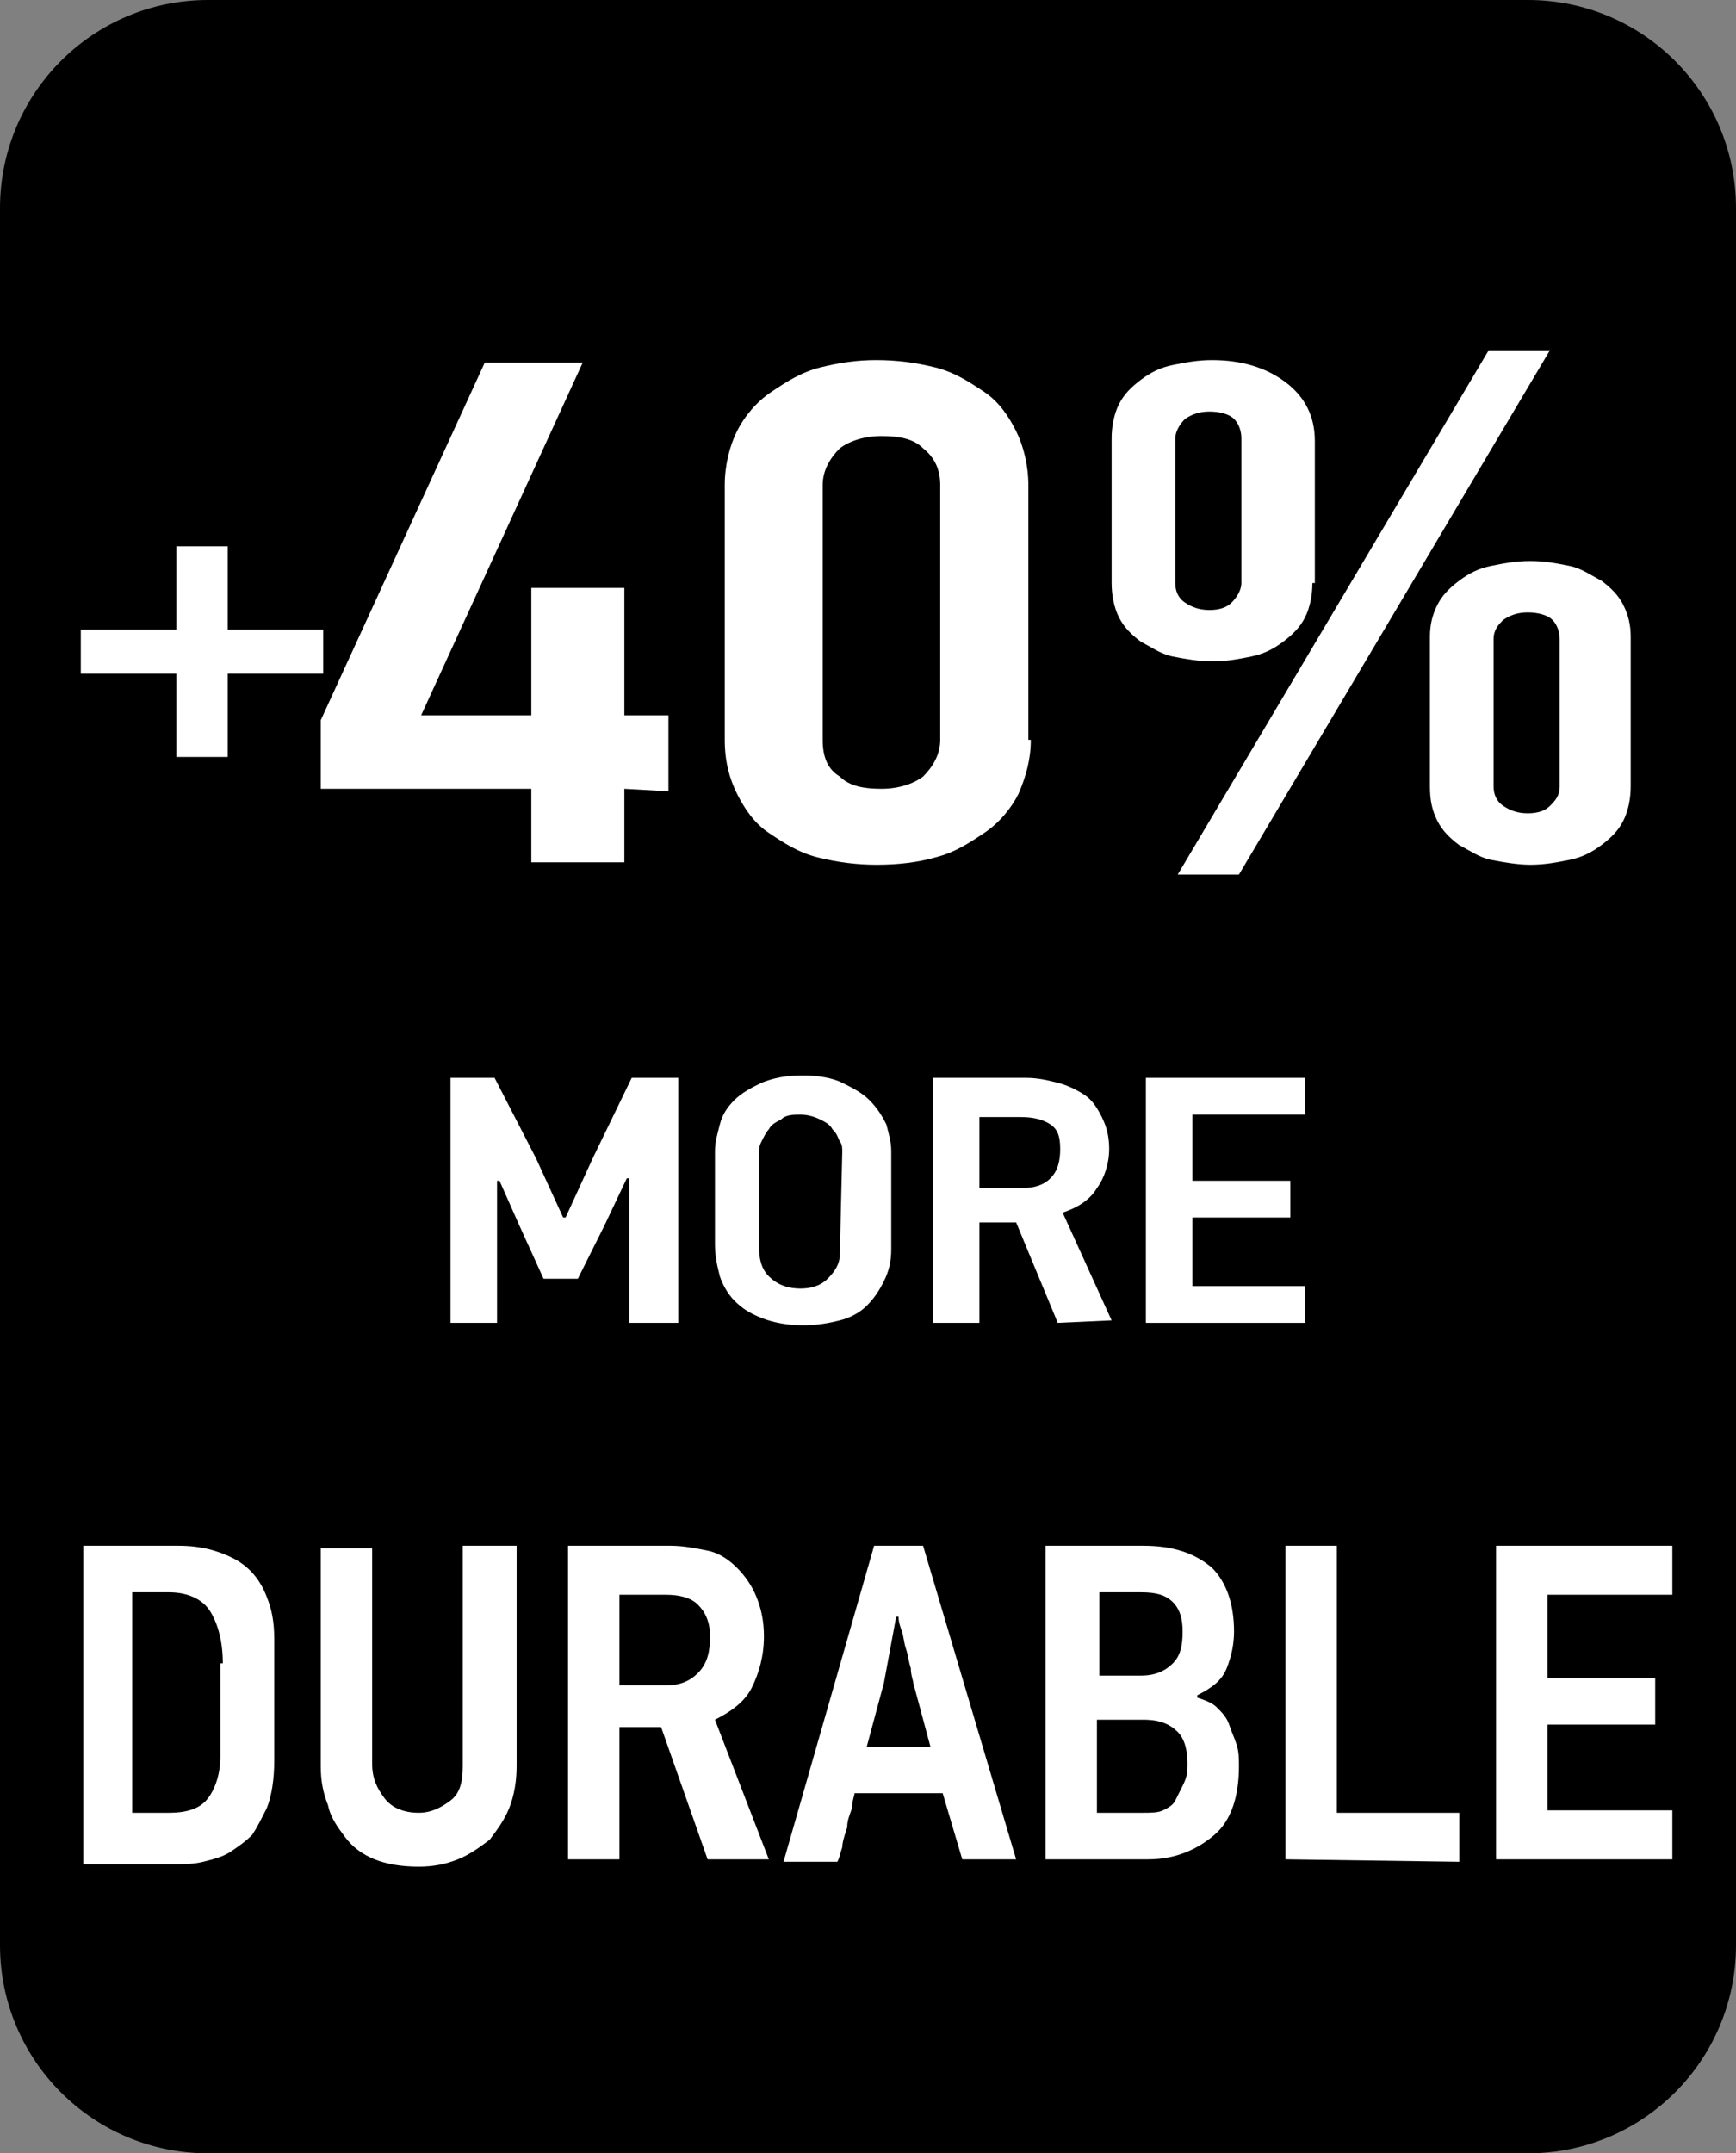
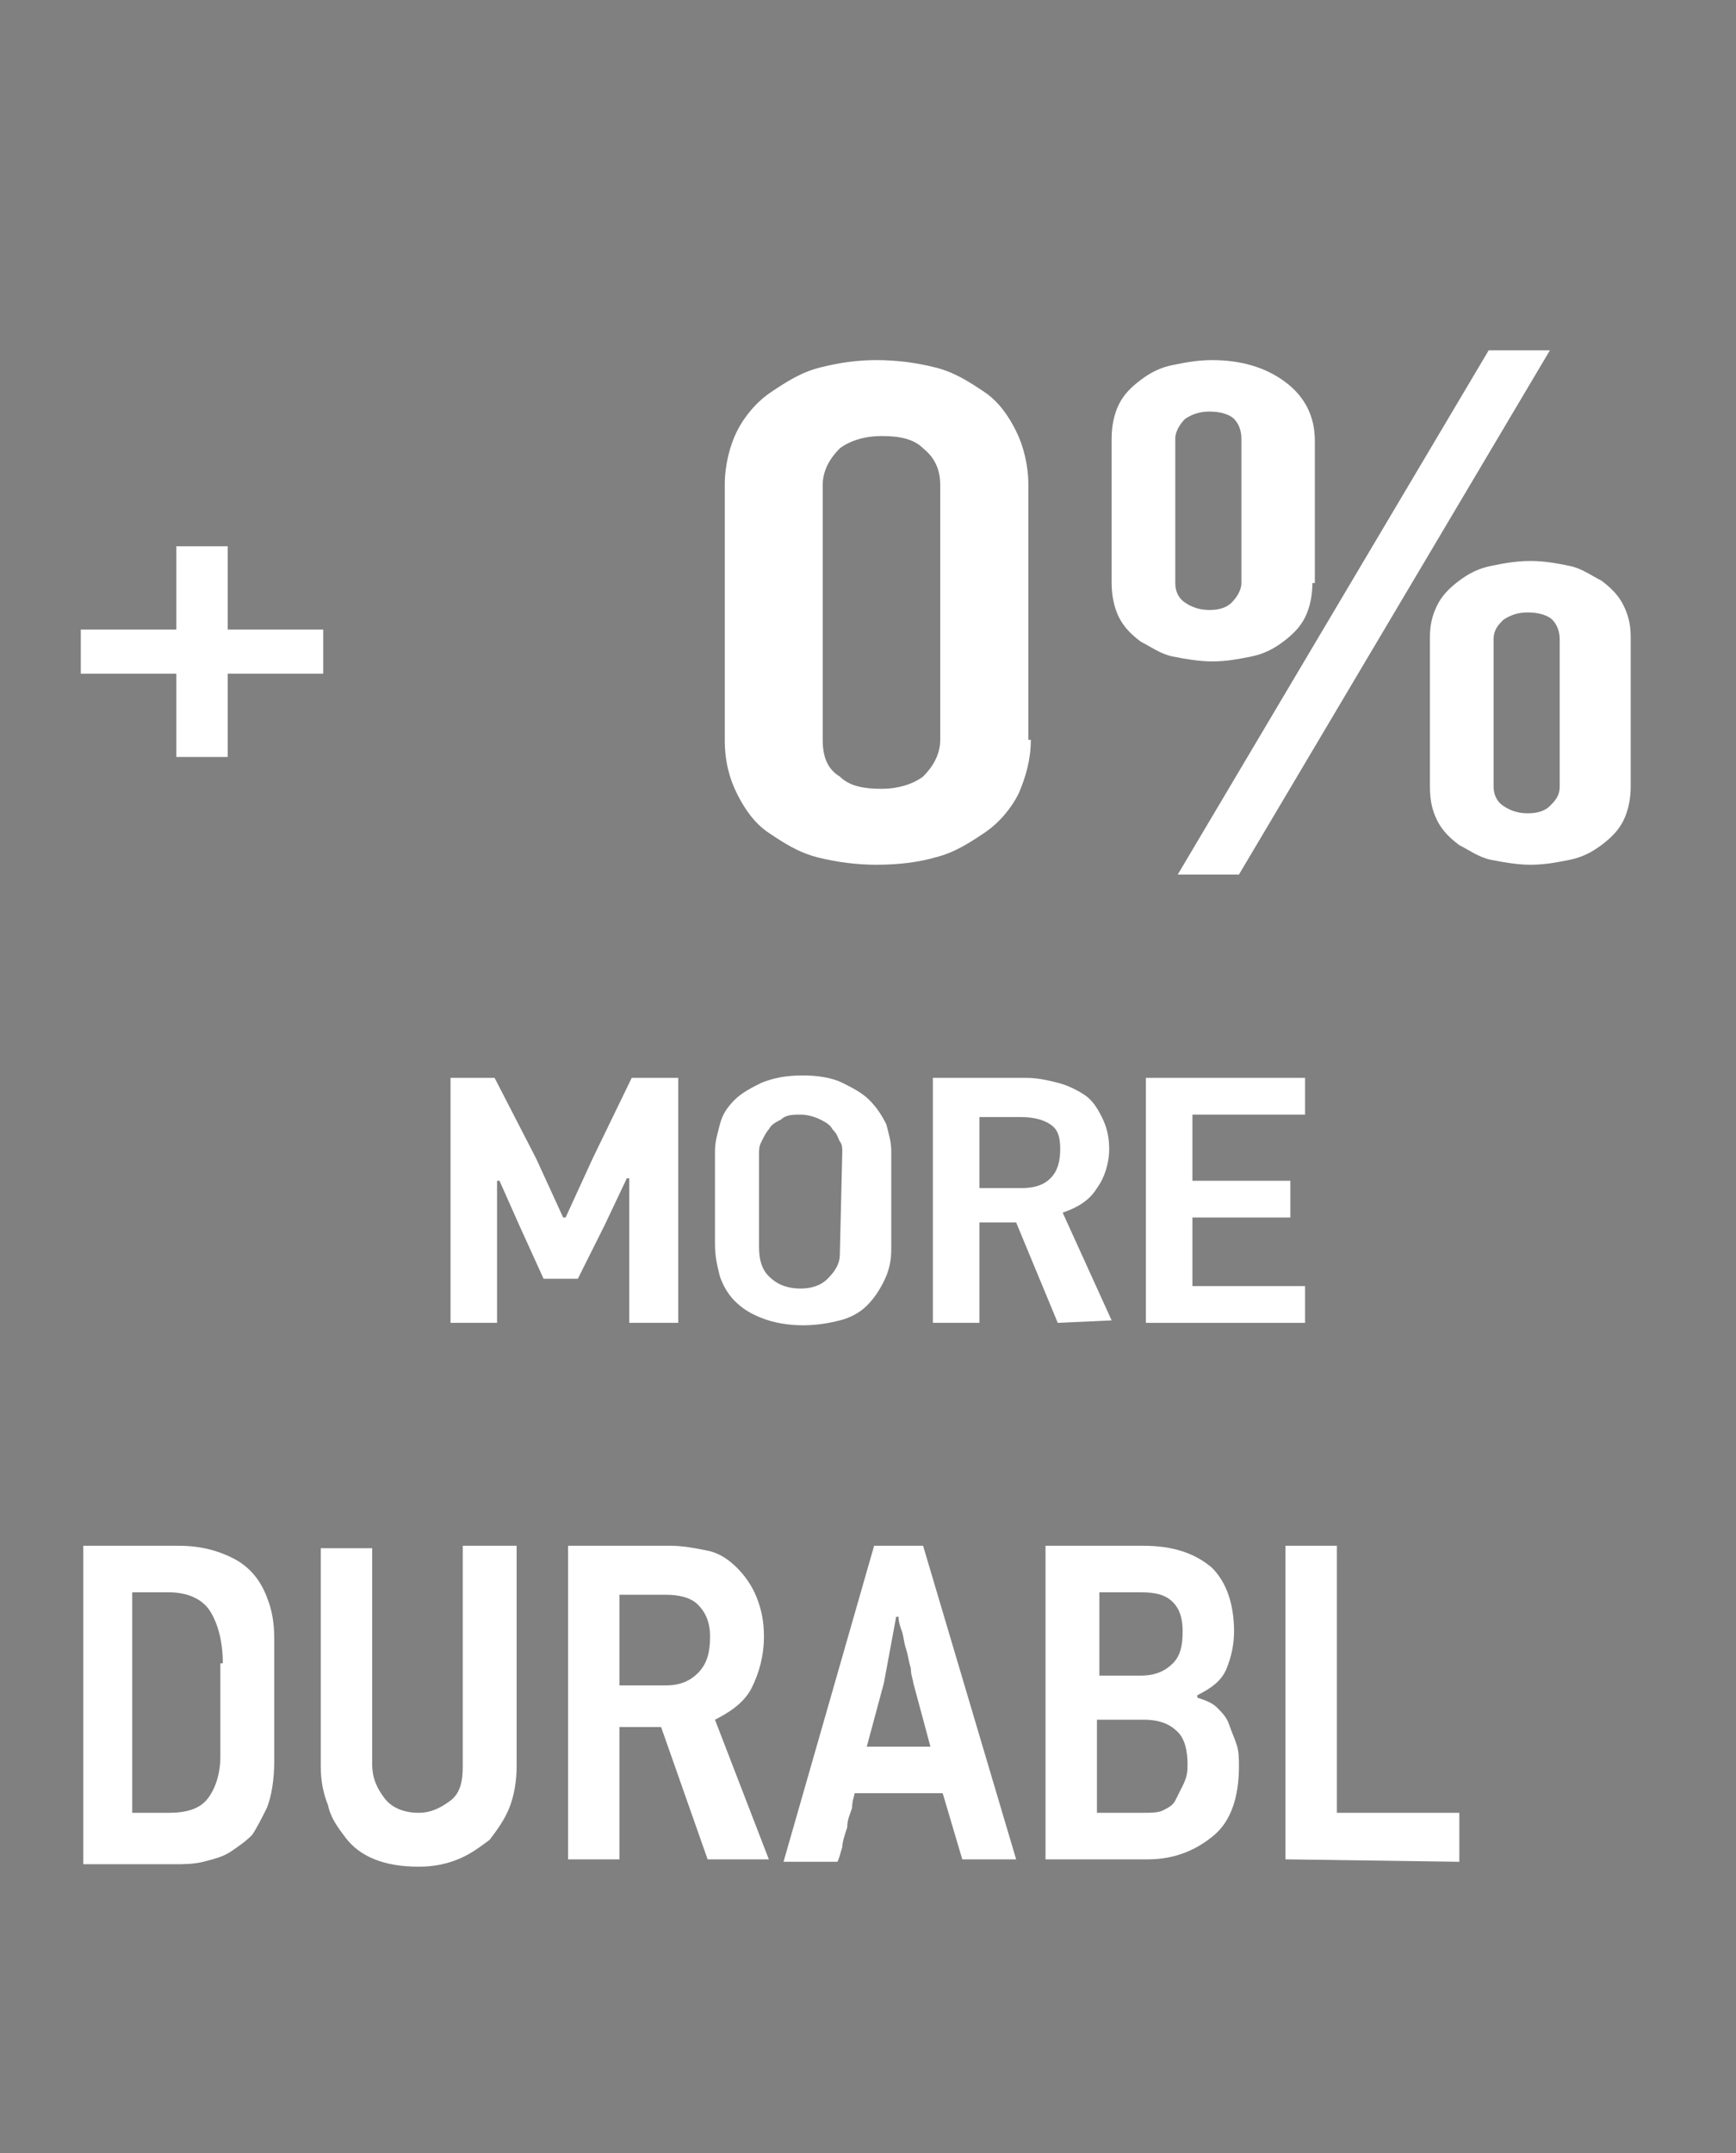
<svg xmlns="http://www.w3.org/2000/svg" version="1.1" id="Layer_1" x="0px" y="0px" width="70.9px" height="87.9px" viewBox="0 0 70.9 87.9" style="enable-background:new 0 0 70.9 87.9;" xml:space="preserve">
  <rect x="0" y="0" width="70.9" height="87.9" fill="#808080" stroke="none" />
  <style type="text/css">
	.st0{fill:#FFFFFF;}
</style>
-   <path d="M62.4,87.9H8.5c-4.7,0-8.5-3.8-8.5-8.5V8.5C0,3.8,3.8,0,8.5,0h53.9c4.7,0,8.5,3.8,8.5,8.5v70.9  C70.9,84.1,67.1,87.9,62.4,87.9z" />
  <g>
    <path class="st0" d="M25.7,54v-5.9h-0.1L24.7,50l-1.1,2.2h-1.4l-1-2.2l-0.8-1.8h-0.1V54h-1.9V44h1.8l1.7,3.3l1.1,2.4h0.1l1.1-2.4   l1.6-3.3h1.9v10H25.7z" />
    <path class="st0" d="M36.4,51c0,0.5-0.1,0.9-0.3,1.3c-0.2,0.4-0.4,0.7-0.7,1s-0.7,0.5-1.1,0.6c-0.4,0.1-0.9,0.2-1.5,0.2   s-1.2-0.1-1.7-0.3s-0.8-0.4-1.1-0.7s-0.5-0.7-0.6-1c-0.1-0.4-0.2-0.8-0.2-1.3V47c0-0.4,0.1-0.7,0.2-1.1c0.1-0.4,0.3-0.7,0.6-1   s0.7-0.5,1.1-0.7c0.5-0.2,1-0.3,1.7-0.3c0.6,0,1.2,0.1,1.6,0.3c0.4,0.2,0.8,0.4,1.1,0.7s0.5,0.6,0.7,1c0.1,0.4,0.2,0.7,0.2,1.1V51z    M34.4,47c0-0.1,0-0.3-0.1-0.4c-0.1-0.2-0.1-0.3-0.3-0.5c-0.1-0.2-0.3-0.3-0.5-0.4c-0.2-0.1-0.5-0.2-0.8-0.2s-0.6,0-0.8,0.2   c-0.2,0.1-0.4,0.2-0.5,0.4c-0.1,0.1-0.2,0.3-0.3,0.5S31,46.9,31,47.1v3.8c0,0.5,0.1,0.9,0.4,1.2c0.3,0.3,0.7,0.5,1.3,0.5   c0.4,0,0.8-0.1,1.1-0.4c0.3-0.3,0.5-0.6,0.5-1L34.4,47L34.4,47z" />
    <path class="st0" d="M43.2,54l-1.7-4.1H40V54h-1.9V44h3.8c0.5,0,0.9,0.1,1.3,0.2c0.4,0.1,0.8,0.3,1.1,0.5s0.5,0.5,0.7,0.9   s0.3,0.8,0.3,1.3c0,0.6-0.2,1.2-0.5,1.6c-0.3,0.5-0.8,0.8-1.4,1l2,4.4L43.2,54L43.2,54z M43.3,46.9c0-0.5-0.1-0.8-0.4-1   s-0.7-0.3-1.2-0.3H40v2.9h1.7c0.5,0,0.9-0.1,1.2-0.4C43.2,47.8,43.3,47.4,43.3,46.9z" />
    <path class="st0" d="M46.8,54V44h6.5v1.5h-4.6v2.7h4v1.5h-4v2.8h4.6V54H46.8z" />
  </g>
  <g>
    <g>
      <path class="st0" d="M9.3,27.5v3.4H7.2v-3.4H3.3v-1.8h3.9v-3.4h2.1v3.4h3.9v1.8H9.3z" />
    </g>
    <g>
-       <path class="st0" d="M25.5,32.2v3h-3.8v-3h-8.6v-2.8l6.7-14.6h4l-6.6,14.4h4.5V24h3.8v5.2h1.8v3.1L25.5,32.2L25.5,32.2z" />
      <path class="st0" d="M42.1,30.2c0,0.8-0.2,1.5-0.5,2.2c-0.3,0.6-0.8,1.2-1.4,1.6c-0.6,0.4-1.2,0.8-2,1c-0.7,0.2-1.5,0.3-2.4,0.3    c-0.8,0-1.6-0.1-2.4-0.3s-1.4-0.6-2-1s-1-1-1.3-1.6c-0.3-0.6-0.5-1.3-0.5-2.2V19.8c0-0.8,0.2-1.6,0.5-2.2s0.8-1.2,1.4-1.6    c0.6-0.4,1.2-0.8,2-1s1.5-0.3,2.3-0.3s1.6,0.1,2.4,0.3c0.8,0.2,1.4,0.6,2,1s1,1,1.3,1.6S42,19,42,19.8v10.4H42.1z M38.4,19.8    c0-0.6-0.2-1.1-0.7-1.5c-0.4-0.4-1-0.5-1.7-0.5s-1.3,0.2-1.7,0.5c-0.4,0.4-0.7,0.9-0.7,1.5v10.4c0,0.7,0.2,1.2,0.7,1.5    c0.4,0.4,1,0.5,1.7,0.5s1.3-0.2,1.7-0.5c0.4-0.4,0.7-0.9,0.7-1.5V19.8z" />
      <path class="st0" d="M53.6,23.8c0,0.5-0.1,1-0.3,1.4s-0.5,0.7-0.9,1s-0.8,0.5-1.3,0.6s-1,0.2-1.6,0.2c-0.5,0-1.1-0.1-1.6-0.2    s-0.9-0.4-1.3-0.6c-0.4-0.3-0.7-0.6-0.9-1s-0.3-0.9-0.3-1.4v-5.9c0-0.5,0.1-1,0.3-1.4s0.5-0.7,0.9-1s0.8-0.5,1.3-0.6    s1-0.2,1.6-0.2c1.2,0,2.2,0.3,3,0.9s1.2,1.4,1.2,2.4v5.8H53.6z M50.6,35.7h-2.5l12.7-21.4h2.5L50.6,35.7z M50.7,17.9    c0-0.3-0.1-0.6-0.3-0.8c-0.2-0.2-0.6-0.3-1-0.3s-0.7,0.1-1,0.3c-0.2,0.2-0.4,0.5-0.4,0.8v5.9c0,0.3,0.1,0.6,0.4,0.8    c0.3,0.2,0.6,0.3,1,0.3s0.7-0.1,0.9-0.3c0.2-0.2,0.4-0.5,0.4-0.8C50.7,23.8,50.7,17.9,50.7,17.9z M66.6,32.1c0,0.5-0.1,1-0.3,1.4    c-0.2,0.4-0.5,0.7-0.9,1s-0.8,0.5-1.3,0.6s-1,0.2-1.6,0.2c-0.5,0-1.1-0.1-1.6-0.2c-0.5-0.1-0.9-0.4-1.3-0.6    c-0.4-0.3-0.7-0.6-0.9-1c-0.2-0.4-0.3-0.8-0.3-1.4V26c0-0.5,0.1-0.9,0.3-1.3c0.2-0.4,0.5-0.7,0.9-1s0.8-0.5,1.3-0.6s1-0.2,1.6-0.2    s1.1,0.1,1.6,0.2s0.9,0.4,1.3,0.6c0.4,0.3,0.7,0.6,0.9,1c0.2,0.4,0.3,0.8,0.3,1.3V32.1z M63.7,26.1c0-0.3-0.1-0.6-0.3-0.8    c-0.2-0.2-0.6-0.3-1-0.3s-0.7,0.1-1,0.3c-0.2,0.2-0.4,0.4-0.4,0.8v6c0,0.3,0.1,0.6,0.4,0.8s0.6,0.3,1,0.3s0.7-0.1,0.9-0.3    c0.2-0.2,0.4-0.4,0.4-0.8V26.1z" />
    </g>
  </g>
  <g>
    <path class="st0" d="M7.3,63.1c0.9,0,1.6,0.2,2.2,0.5s1.1,0.8,1.4,1.6c0.2,0.5,0.3,1,0.3,1.7s0,1.4,0,2.3c0,1,0,1.9,0,2.7   c0,0.7-0.1,1.4-0.3,1.9c-0.2,0.4-0.4,0.8-0.6,1.1c-0.3,0.3-0.6,0.5-0.9,0.7S8.7,75.9,8.3,76s-0.8,0.1-1.2,0.1H3.4v-13H7.3z    M9.1,67.9c0-0.9-0.2-1.6-0.5-2.1S7.7,65,6.9,65H5.4v9h1.5c0.8,0,1.3-0.2,1.6-0.6s0.5-1,0.5-1.7v-3.8H9.1z" />
    <path class="st0" d="M21.1,63.1v9c0,0.6-0.1,1.2-0.3,1.7c-0.2,0.5-0.5,0.9-0.8,1.3c-0.4,0.3-0.8,0.6-1.3,0.8   c-0.5,0.2-1,0.3-1.6,0.3c-0.7,0-1.3-0.1-1.8-0.3c-0.5-0.2-0.9-0.5-1.2-0.9c-0.3-0.4-0.6-0.8-0.7-1.3c-0.2-0.5-0.3-1-0.3-1.6v-8.9   h2.1V72c0,0.6,0.2,1,0.5,1.4s0.8,0.6,1.4,0.6c0.5,0,0.9-0.2,1.3-0.5s0.5-0.8,0.5-1.4v-9H21.1z" />
    <path class="st0" d="M28.9,75.9L27,70.5h-1.7v5.4h-2.1V63.1h4.2c0.5,0,1,0.1,1.5,0.2s0.9,0.4,1.2,0.7c0.3,0.3,0.6,0.7,0.8,1.2   s0.3,1,0.3,1.6c0,0.8-0.2,1.5-0.5,2.1s-0.9,1-1.5,1.3l2.2,5.7C31.4,75.9,28.9,75.9,28.9,75.9z M29,66.8c0-0.6-0.2-1-0.5-1.3   s-0.8-0.4-1.3-0.4h-1.9v3.7h1.9c0.6,0,1-0.2,1.3-0.5C28.9,67.9,29,67.4,29,66.8z" />
    <path class="st0" d="M38.5,73.2h-3.6c0,0.1-0.1,0.3-0.1,0.6c-0.1,0.3-0.2,0.5-0.2,0.8c-0.1,0.3-0.2,0.6-0.2,0.8   c-0.1,0.3-0.1,0.4-0.2,0.6H32l3.7-12.9h2l3.8,12.8h-2.2L38.5,73.2z M36.1,68.7l-0.7,2.6H38l-0.7-2.6c0-0.1-0.1-0.3-0.1-0.6   c-0.1-0.3-0.1-0.5-0.2-0.8s-0.1-0.6-0.2-0.8c-0.1-0.3-0.1-0.4-0.1-0.5h-0.1L36.1,68.7z" />
    <path class="st0" d="M50.6,72.1c0,1.2-0.3,2.2-1,2.8s-1.6,1-2.7,1h-4.2V63.1h4c1.2,0,2.1,0.3,2.8,0.9c0.6,0.6,0.9,1.5,0.9,2.6   c0,0.5-0.1,1-0.3,1.5s-0.6,0.8-1.2,1.1v0.1c0.3,0.1,0.6,0.2,0.8,0.4c0.2,0.2,0.4,0.4,0.5,0.7c0.1,0.3,0.2,0.5,0.3,0.8   C50.6,71.5,50.6,71.8,50.6,72.1z M48.3,66.6c0-0.5-0.1-0.9-0.4-1.2c-0.3-0.3-0.7-0.4-1.3-0.4h-1.7v3.4h1.7c0.6,0,1-0.2,1.3-0.5   C48.2,67.6,48.3,67.2,48.3,66.6z M48.5,72c0-0.5-0.1-1-0.4-1.3s-0.7-0.5-1.4-0.5h-1.9V74h1.9c0.3,0,0.6,0,0.8-0.1s0.4-0.2,0.5-0.4   c0.1-0.2,0.2-0.4,0.3-0.6C48.5,72.5,48.5,72.3,48.5,72z" />
    <path class="st0" d="M52.5,75.9V63.1h2.1V74h5v2L52.5,75.9L52.5,75.9z" />
-     <path class="st0" d="M61.1,75.9V63.1h7.2v2h-5.1v3.4h4.4v1.9h-4.4v3.5h5.1v2H61.1z" />
  </g>
</svg>